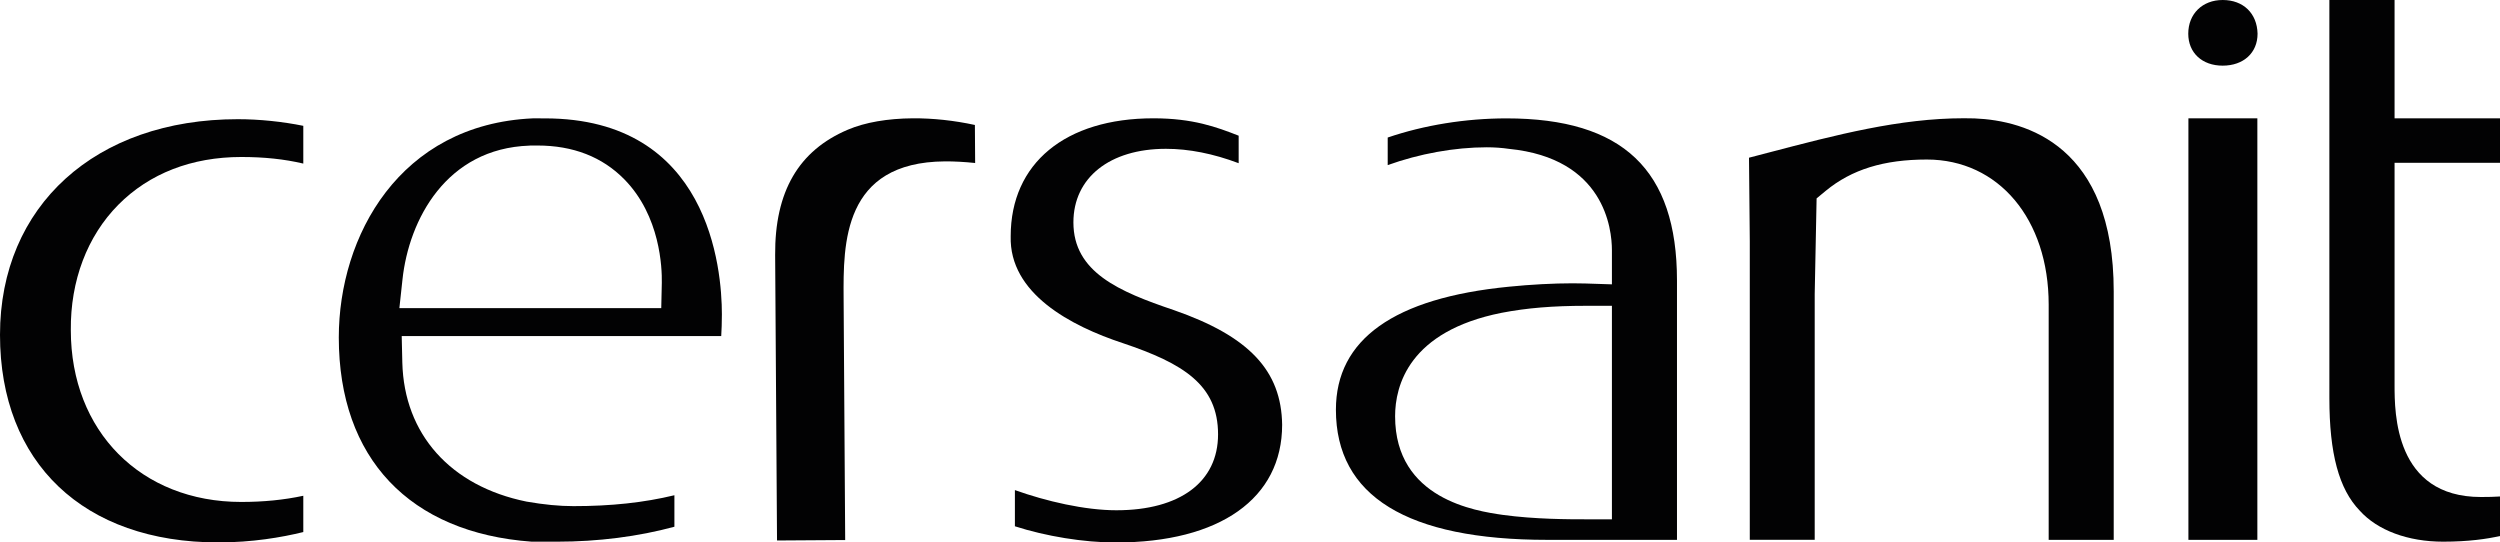
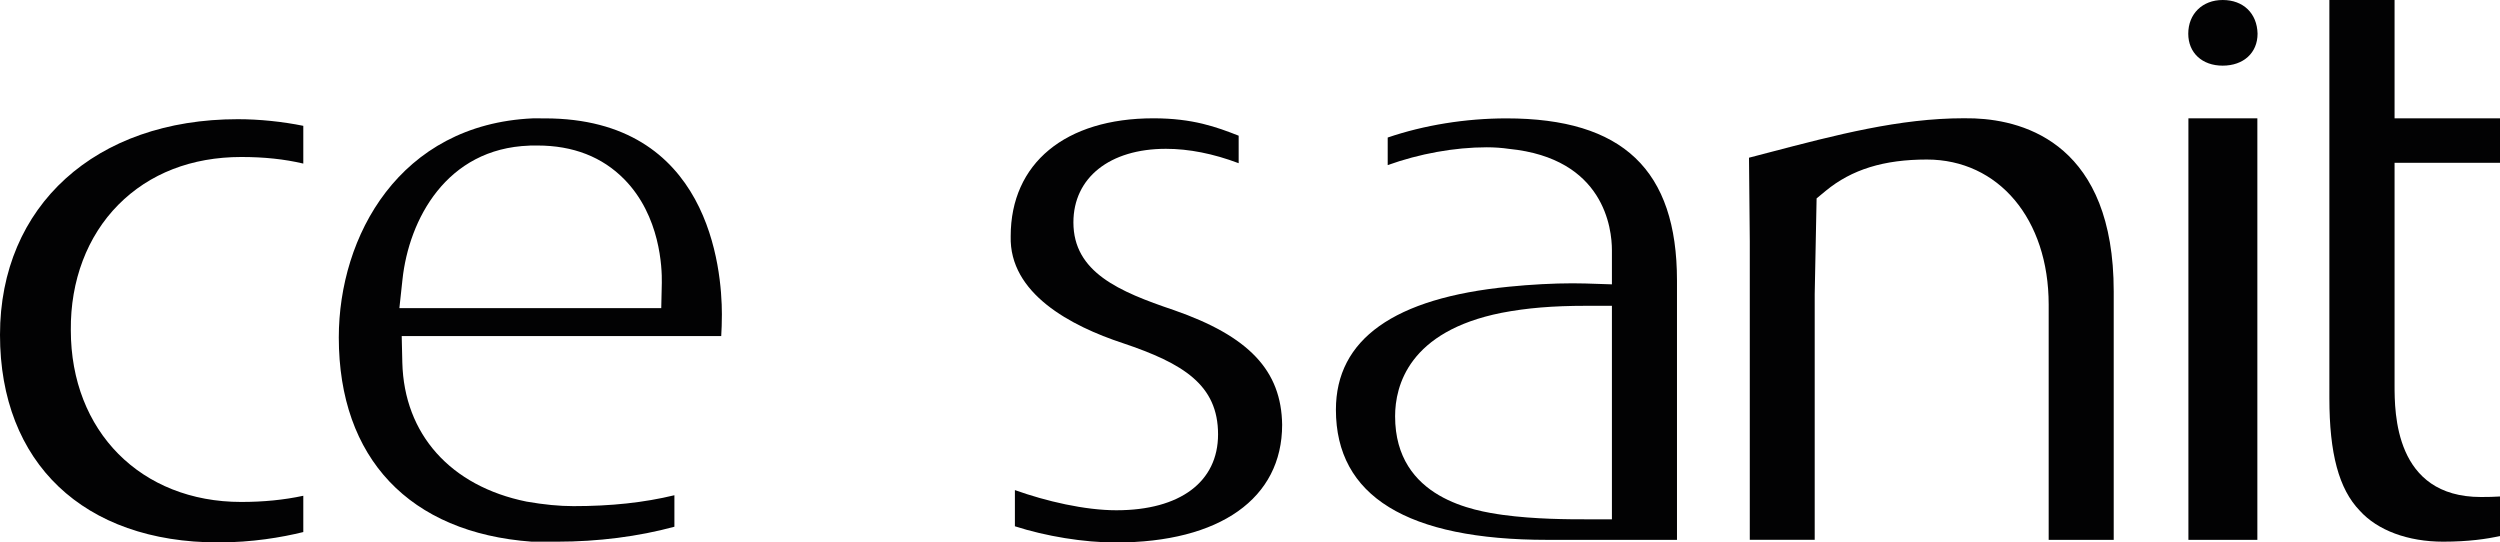
<svg xmlns="http://www.w3.org/2000/svg" id="Слой_1" x="0px" y="0px" viewBox="0 0 98.665 21.41" style="enable-background:new 0 0 98.665 21.41;" xml:space="preserve">
  <style type="text/css">
	.st0{fill:#020203;}
</style>
  <path class="st0" d="M80.853,21.305v-9.285c0-3.37-1.977-5.724-4.809-5.724  c-1.698,0-2.965,0.393-3.989,1.235l-0.361,0.299l-0.075,3.778v9.697h-2.562V9.523  l-0.031-3.299c0.262-0.068,0.524-0.137,0.785-0.205  c2.653-0.695,5.159-1.352,7.697-1.352c0.14,0,0.28,0.002,0.42,0.006  c2.046,0.082,5.492,1.079,5.492,6.828v9.805H80.853z" />
  <path class="st0" d="M96.423,21.378c-1.392,0-2.591-0.446-3.291-1.222  c-0.826-0.855-1.201-2.259-1.201-4.44V0h2.573v4.669h4.161v1.756h-4.161v8.768  c0,1.093,0,4.422,3.411,4.422c0.287,0,0.53-0.006,0.75-0.021v1.56  C98.161,21.269,97.42,21.378,96.423,21.378" />
  <path class="st0" d="M61.071,21.306c-5.54,0-8.348-1.728-8.348-5.136  c0-2.778,2.297-4.411,6.829-4.855c0.865-0.087,1.755-0.134,2.508-0.134  c0.17,0,0.339,0.002,0.506,0.007l1.05,0.034V9.877  c0-0.845-0.293-3.628-4.063-4.002c-0.267-0.04-0.574-0.062-0.876-0.062  c-1.275,0-2.665,0.255-3.91,0.703V5.428c1.431-0.489,3.074-0.756,4.686-0.756  c4.592,0,6.731,2.034,6.731,6.401v10.233H61.071z M62.596,12.069  c-1.312,0-2.34,0.085-3.336,0.277c-3.656,0.729-4.201,2.872-4.201,4.083  c0,3.272,3.195,3.738,4.246,3.891c1.27,0.175,2.635,0.175,3.291,0.175h1.02  v-8.426H62.596z" />
-   <path class="st0" d="M30.666,21.331l-0.074-11.268c-0.016-2.503,0.924-4.121,2.874-4.947  c0.674-0.286,1.56-0.44,2.562-0.447c0.789-0.005,1.625,0.085,2.447,0.263  l0.01,1.501c-0.434-0.045-0.828-0.066-1.191-0.064  c-4.036,0.027-4.014,3.258-4,5.397l0.062,9.547L30.666,21.331z" />
  <path class="st0" d="M8.614,21.407C3.301,21.407,0,18.267,0,13.213  C0,8.123,3.772,4.704,9.387,4.704c0.845,0,1.77,0.096,2.583,0.262v1.49  c-0.744-0.176-1.545-0.26-2.449-0.26c-1.953,0-3.631,0.652-4.852,1.886  C3.441,9.322,2.776,11.08,2.795,13.032c0,3.987,2.766,6.778,6.726,6.778  c0.877,0,1.686-0.08,2.449-0.244v1.432C11.109,21.21,9.948,21.407,8.614,21.407" />
  <path class="st0" d="M44.031,21.41c-1.252,0-2.754-0.245-3.977-0.64v-1.428  c1.237,0.442,2.763,0.796,4.006,0.796c2.512,0,4.012-1.12,4.012-2.995  c0-1.956-1.376-2.8-3.753-3.599c-2.058-0.678-4.493-1.96-4.431-4.222  c0.001-2.879,2.159-4.653,5.632-4.653c1.562,0,2.488,0.343,3.365,0.686v1.086  C47.882,6.063,46.921,5.873,46.013,5.873c-2.217,0-3.65,1.14-3.65,2.904  c0,1.963,1.795,2.729,3.963,3.461c2.967,1.032,4.247,2.387,4.275,4.527  C50.602,19.67,48.145,21.41,44.031,21.41" />
  <path class="st0" d="M20.983,21.378c-4.816-0.351-7.612-3.289-7.612-8.06  c0-3.998,2.396-8.41,7.657-8.647l0.476,0.001c6.482,0,6.986,5.921,6.986,7.735  c0,0.325-0.012,0.615-0.026,0.857H15.854l0.024,1.043  c0.069,2.828,1.902,4.88,4.902,5.489c0.694,0.121,1.294,0.179,1.855,0.179  c1.483,0,2.774-0.138,3.981-0.43v1.243c-1.426,0.387-3.013,0.59-4.627,0.59  H20.983z M20.894,5.747c-3.279,0.114-4.757,2.919-5.01,5.285l-0.122,1.128h10.335  l0.022-0.998c0.011-0.592-0.059-2.636-1.476-4.081  c-0.87-0.888-2.025-1.338-3.432-1.338h-0.273L20.894,5.747z" />
  <rect x="86.368" y="4.67" class="st0" width="2.721" height="16.636" />
  <path class="st0" d="M87.72,0c-0.799,0-1.358,0.547-1.358,1.33  c0,0.754,0.546,1.261,1.358,1.261c0.824,0,1.377-0.507,1.377-1.261  C89.078,0.528,88.537,0,87.72,0" />
</svg>